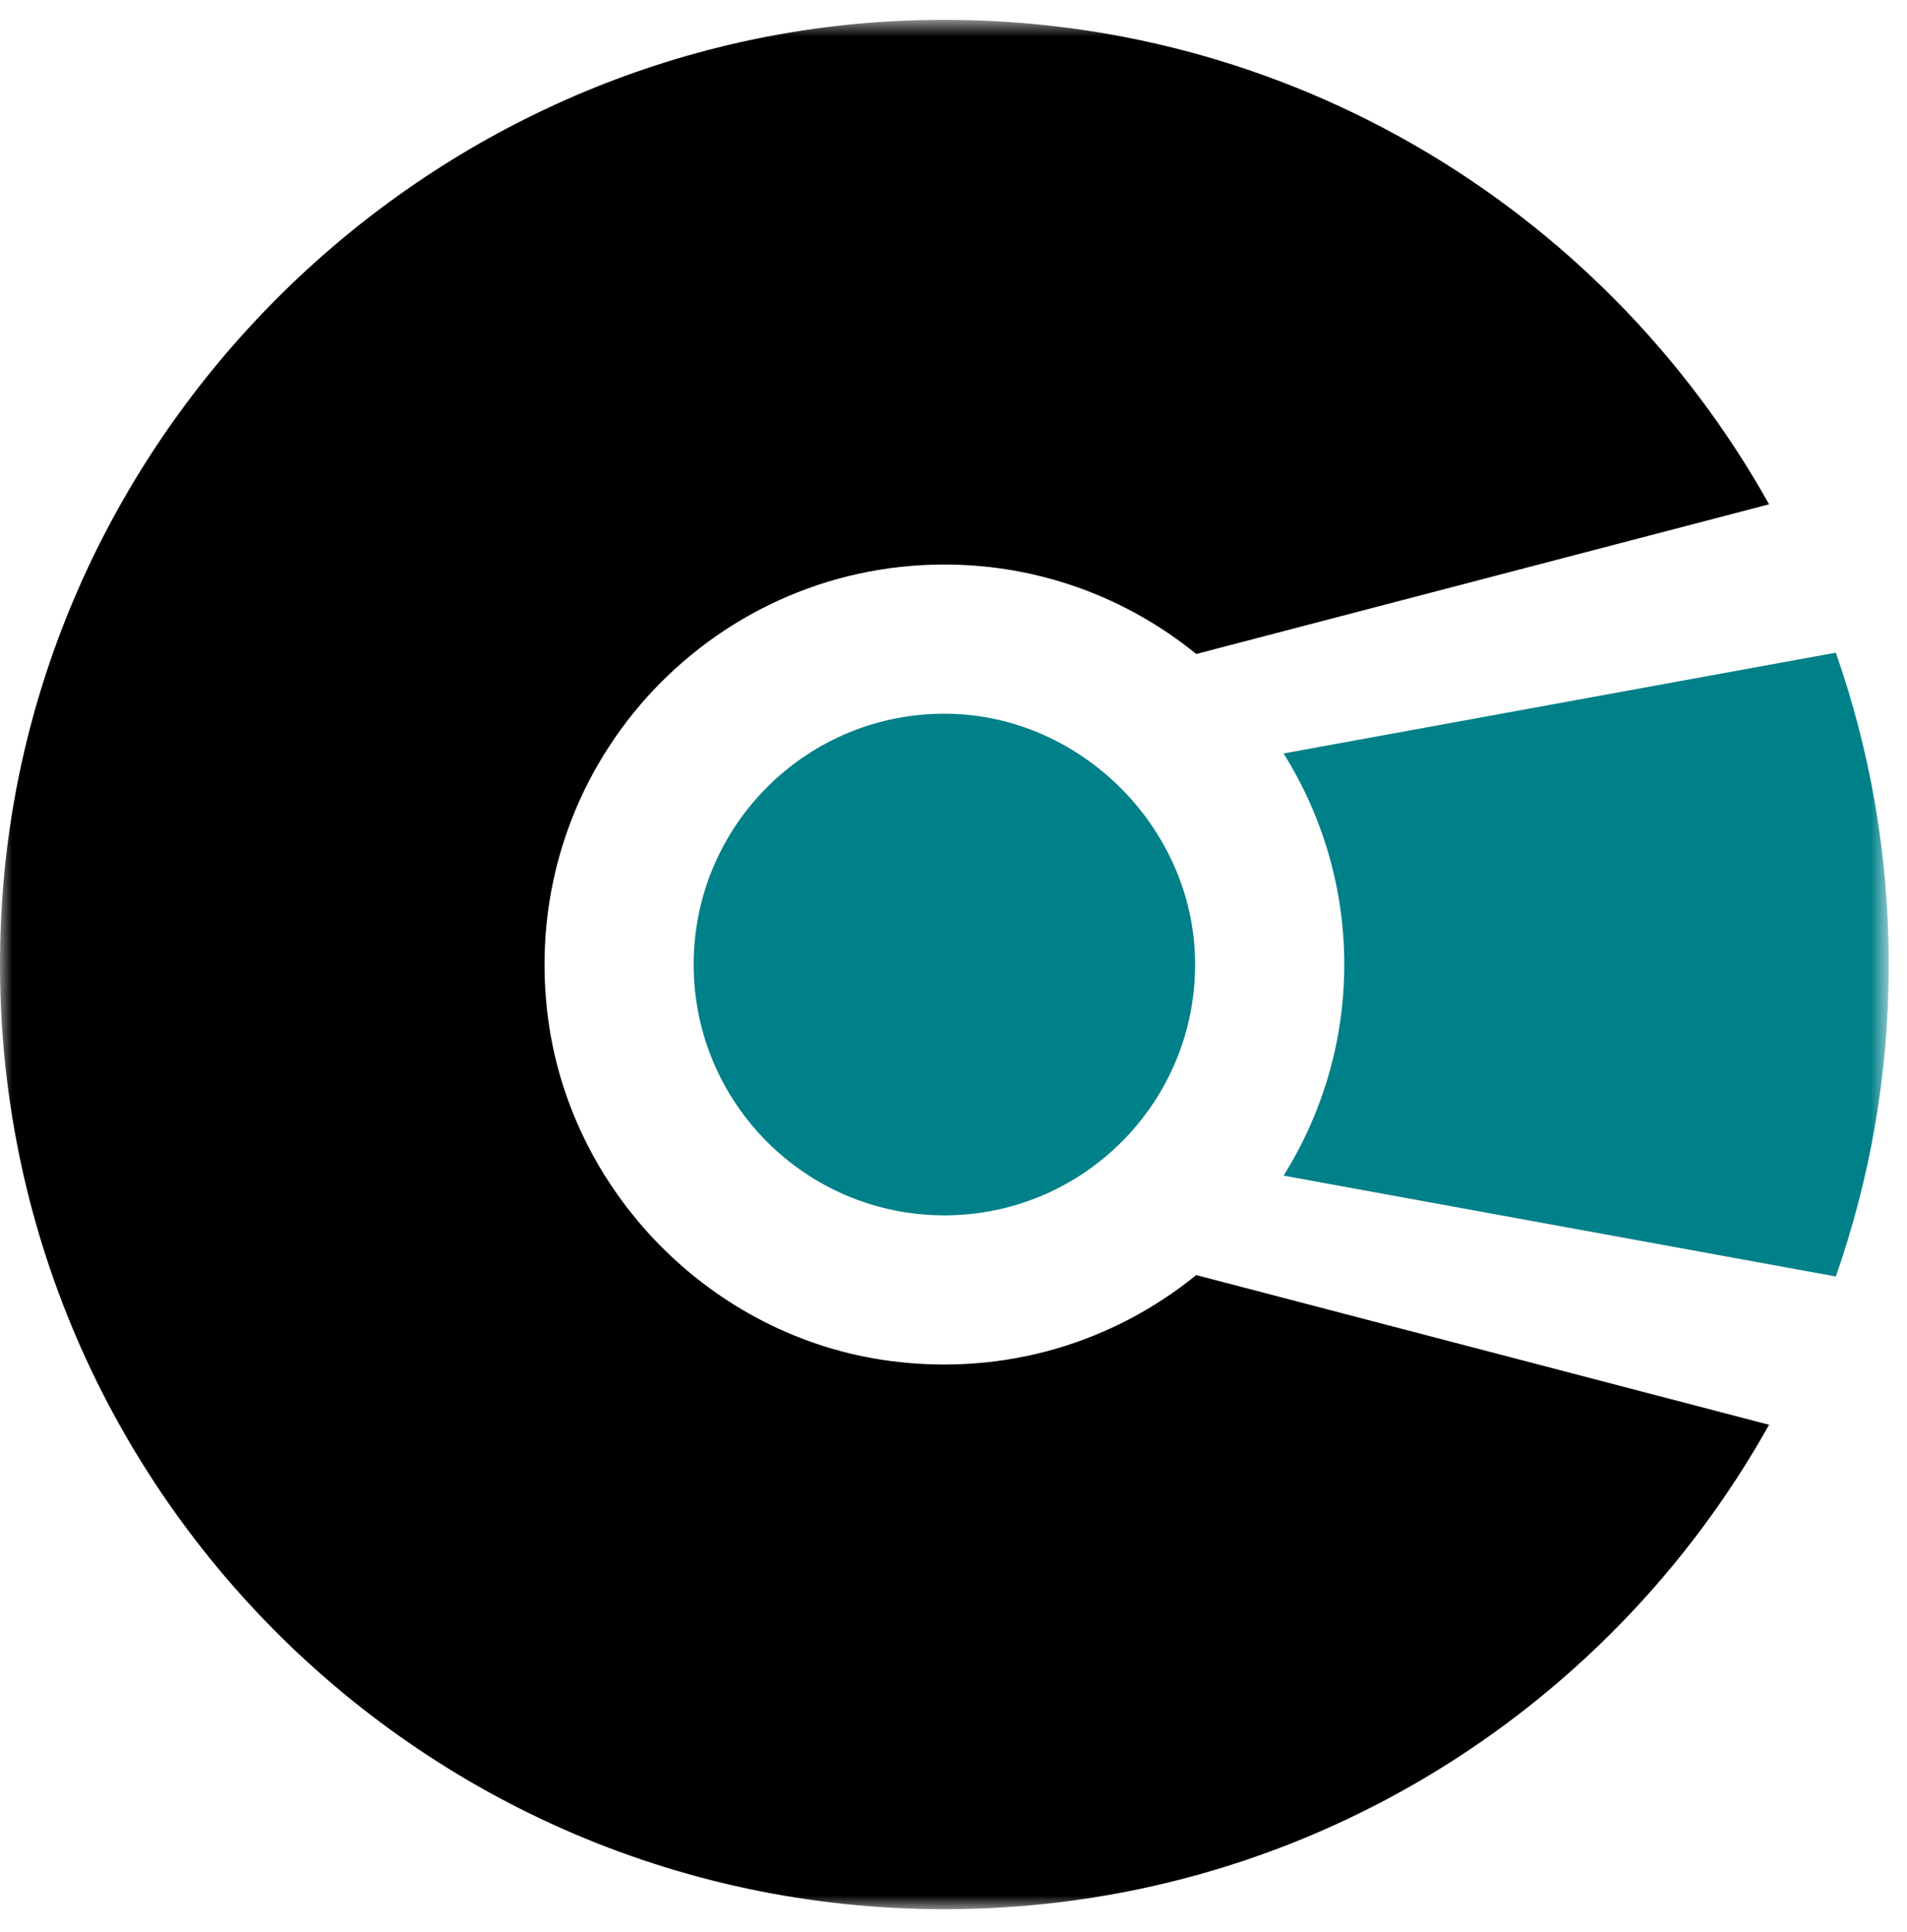
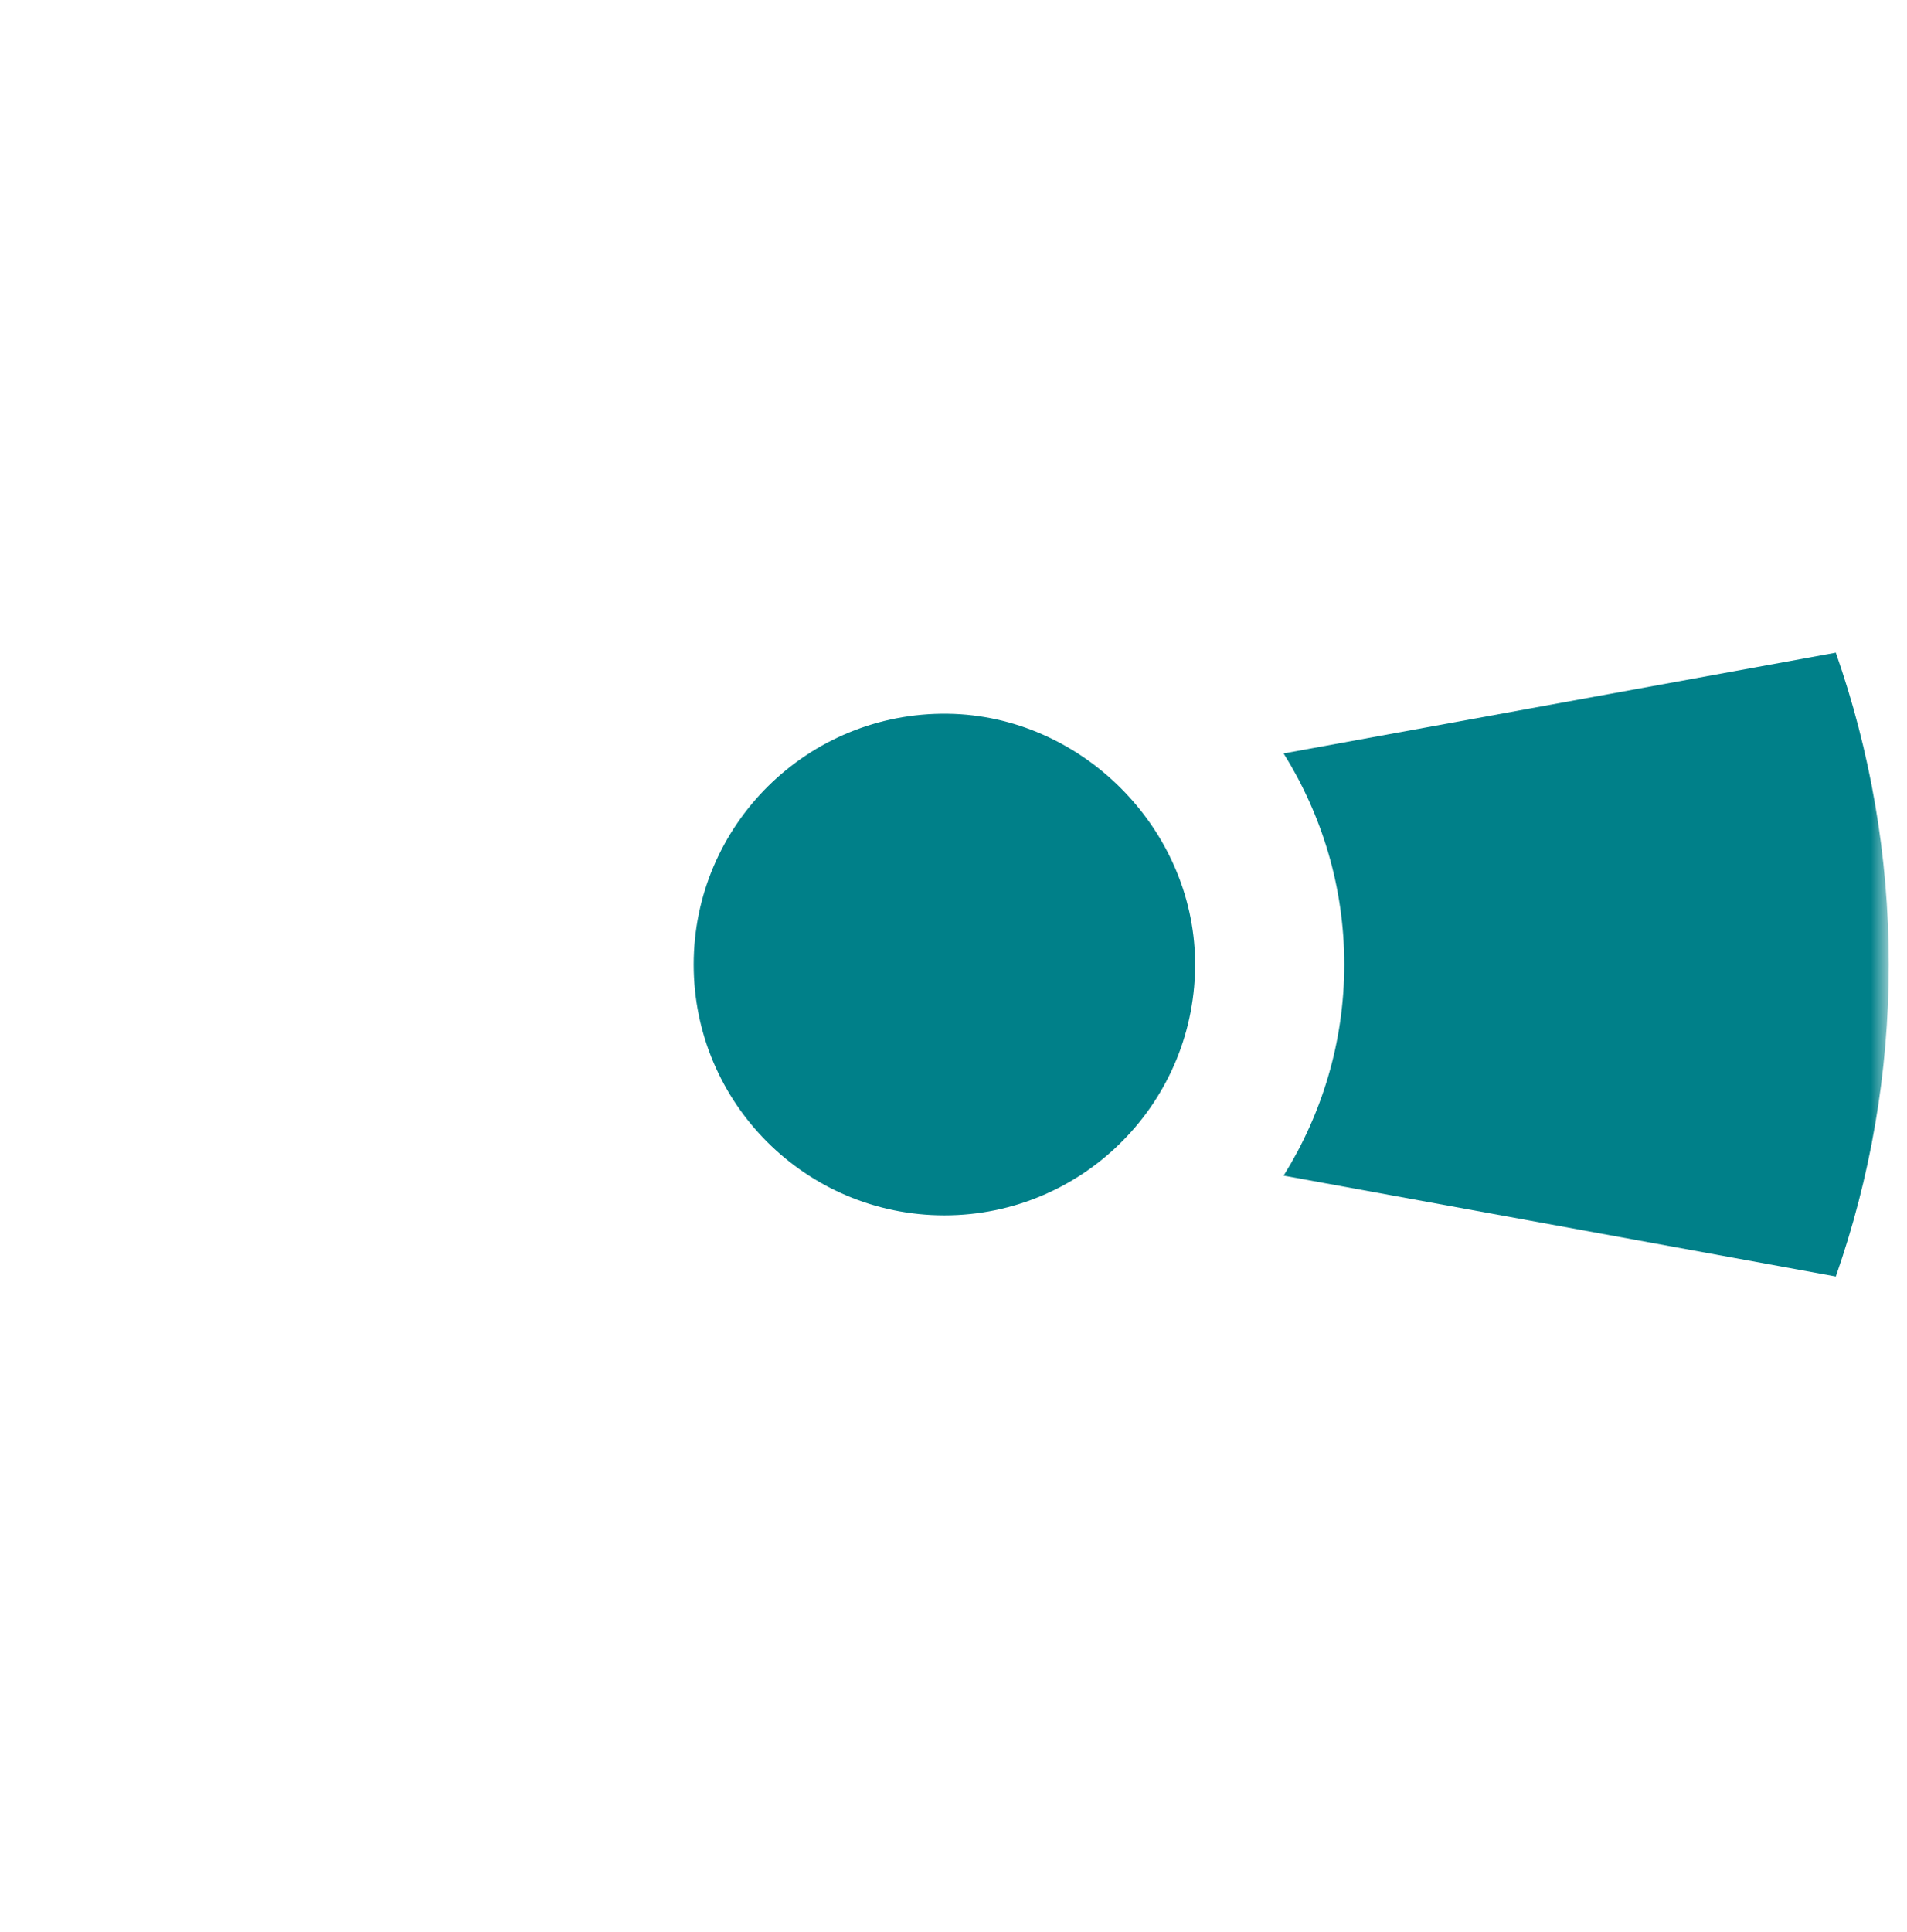
<svg xmlns="http://www.w3.org/2000/svg" xmlns:xlink="http://www.w3.org/1999/xlink" width="79px" height="80px" viewBox="0 0 79 80" version="1.1">
  <title>beeldmerk_companyinfo</title>
  <desc>Created with Sketch.</desc>
  <defs>
    <polygon id="path-1" points="0 0.822 78.245 0.822 78.245 79.068 0 79.068" />
  </defs>
  <g id="beeldmerk_companyinfo" stroke="none" stroke-width="1" fill="none" fill-rule="evenodd">
    <path d="M28.736,39.945 C28.737,34.161 33.462,29.481 39.264,29.559 C44.78,29.632 49.427,34.274 49.508,39.789 C49.592,45.596 44.91,50.332 39.122,50.332 C33.385,50.332 28.736,45.68 28.736,39.945" id="Fill-13" fill="#008089" />
    <g id="Group-17">
      <mask id="mask-2" fill="white">
        <use xlink:href="#path-1" />
      </mask>
      <g id="Clip-15" />
      <path d="M53.176,31.203 C54.759,33.744 55.688,36.732 55.688,39.944 C55.688,43.158 54.758,46.148 53.176,48.688 L76.051,52.864 C77.466,48.817 78.245,44.473 78.245,39.945 C78.245,35.417 77.466,31.074 76.051,27.029 L53.176,31.203" id="Fill-14" fill="#008089" mask="url(#mask-2)" />
-       <path d="M49.555,52.806 C46.171,55.556 41.688,56.999 36.864,56.361 C29.45,55.378 23.503,49.3 22.666,41.868 C21.539,31.858 29.34,23.379 39.123,23.379 C43.08,23.379 46.708,24.77 49.556,27.084 L73.286,20.885 C66.337,8.457 52.812,0.203 37.416,0.858 C17.62,1.701 1.309,17.666 0.078,37.442 C-1.338,60.18 16.687,79.067 39.122,79.068 C53.806,79.068 66.594,70.973 73.285,59.006 L49.555,52.806" id="Fill-16" fill="#000000" mask="url(#mask-2)" />
    </g>
  </g>
</svg>